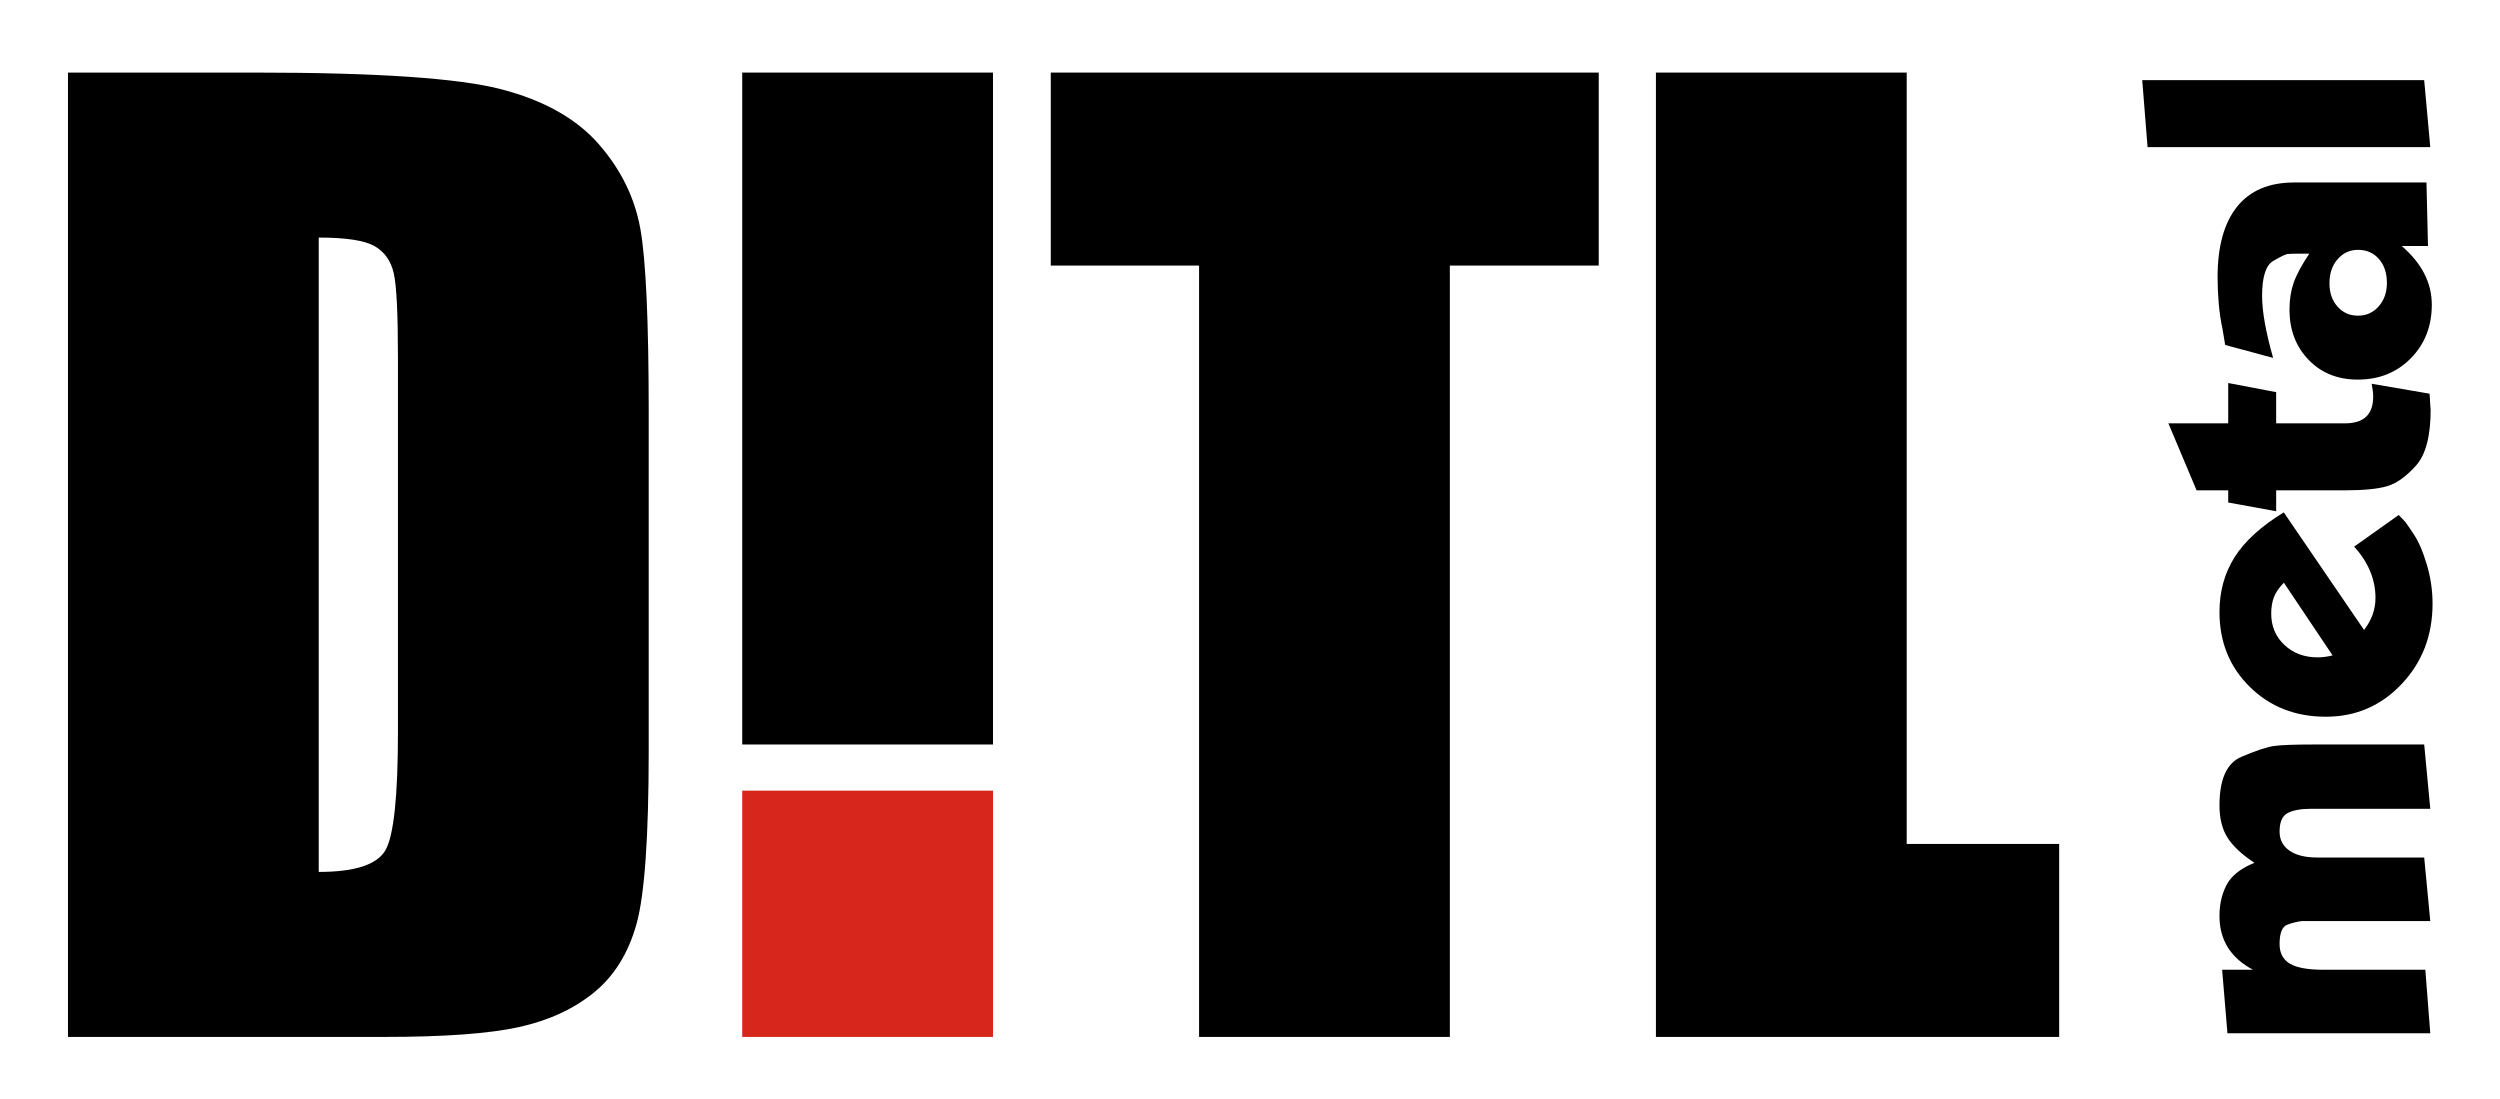
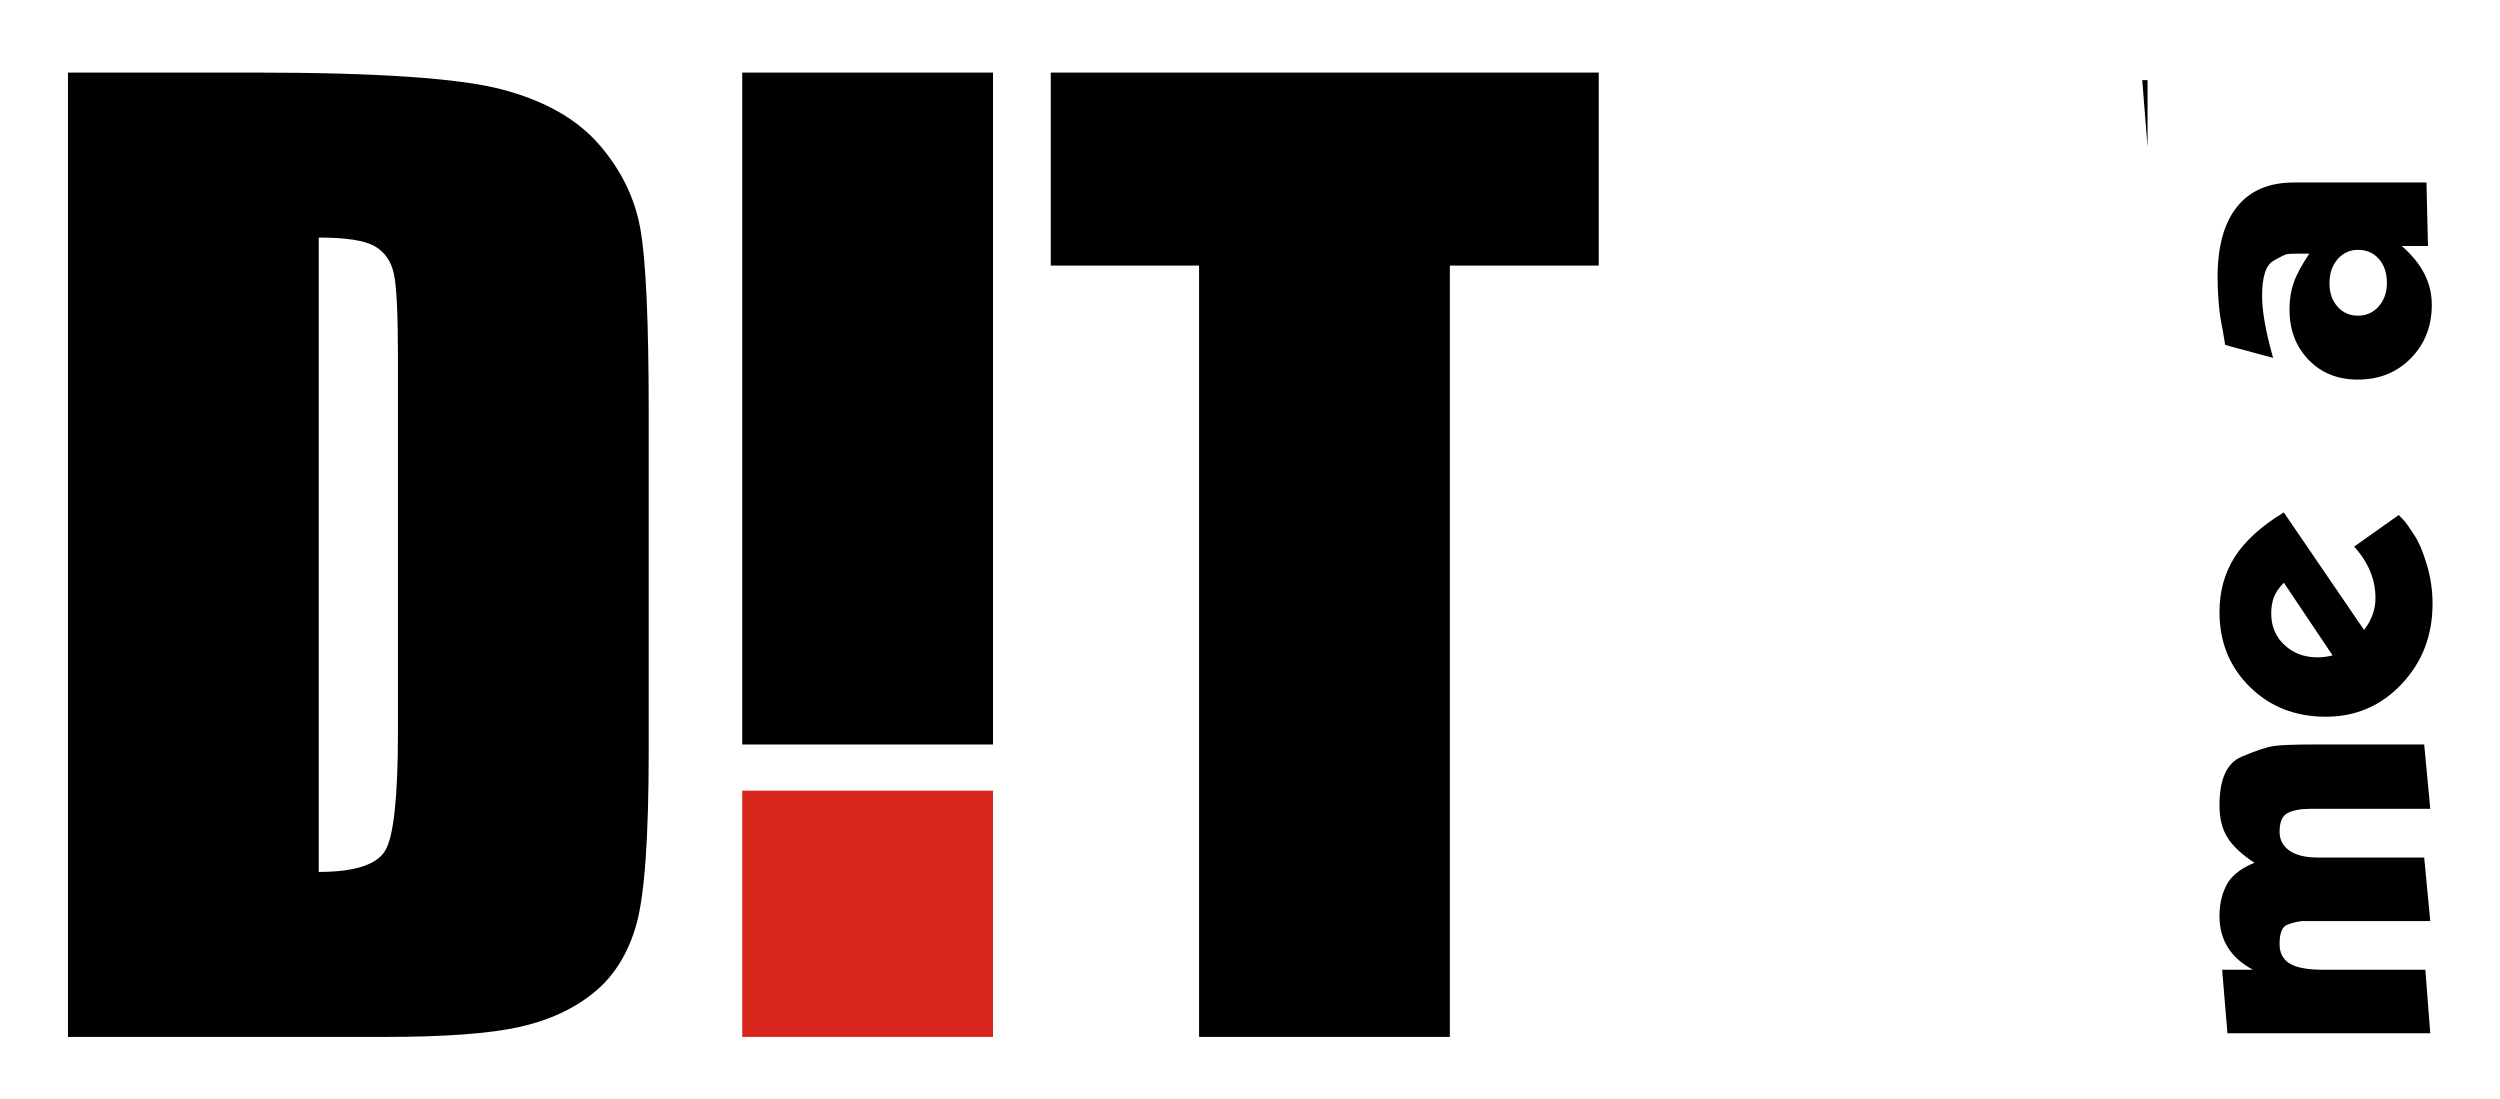
<svg xmlns="http://www.w3.org/2000/svg" version="1.1" id="Layer_1" x="0px" y="0px" width="412.329px" height="181.279px" viewBox="0 0 412.329 181.279" style="enable-background:new 0 0 412.329 181.279;" xml:space="preserve">
  <g>
    <path d="M367.377,170.423l-0.878-10.48h5.086c-3.683-1.965-5.523-4.915-5.523-8.849c0-2.217,0.501-4.118,1.505-5.71   c0.921-1.296,2.344-2.324,4.267-3.075c-2.091-1.381-3.576-2.771-4.456-4.173c-0.878-1.402-1.315-3.169-1.315-5.304   c0-4.308,1.2-6.976,3.602-8.003c2.401-1.024,4.188-1.619,5.357-1.788c1.168-0.166,3.359-0.251,6.575-0.251h1.316h16.915   l1.002,10.606h-19.657c-1.669,0-2.952,0.23-3.848,0.69c-0.898,0.462-1.349,1.485-1.349,3.075c0,1.339,0.544,2.385,1.63,3.139   c1.085,0.751,2.606,1.13,4.567,1.13h17.654l1.002,10.479h-20.171h-0.936c-0.791,0.083-1.613,0.285-2.466,0.603   c-0.853,0.315-1.281,1.381-1.281,3.192c0,1.477,0.563,2.551,1.688,3.227c1.124,0.674,2.956,1.011,5.494,1.011h16.859l0.813,10.48   H367.377z" />
    <path d="M389.91,103.902c1.255-1.633,1.882-3.391,1.882-5.274c0-3.056-1.172-5.88-3.515-8.476l7.344-5.209   c0.586,0.588,0.962,0.984,1.128,1.193c0.17,0.209,0.639,0.899,1.413,2.069c0.775,1.172,1.475,2.815,2.102,4.928   c0.628,2.112,0.941,4.258,0.941,6.434c0,5.232-1.696,9.646-5.091,13.245c-3.396,3.6-7.566,5.398-12.513,5.398   c-5.029,0-9.211-1.643-12.542-4.928c-3.332-3.283-4.997-7.395-4.997-12.33c0-3.432,0.842-6.464,2.523-9.101   c1.684-2.637,4.377-5.083,8.083-7.342L389.91,103.902z M376.682,96.108c-0.782,0.796-1.326,1.58-1.629,2.354   c-0.303,0.775-0.458,1.688-0.458,2.734c0,2.093,0.729,3.82,2.185,5.183c1.453,1.361,3.277,2.04,5.469,2.04   c0.805,0,1.624-0.107,2.468-0.324L376.682,96.108z" />
-     <path d="M367.504,82.878v-2.008h-5.217l-4.65-11.046h9.867v-6.653l7.907,1.507v5.146h11.358c3.097,0,4.645-1.463,4.645-4.393   c0-0.586-0.083-1.296-0.25-2.134l9.539,1.633c0.039,0.335,0.072,0.773,0.094,1.316c0.021,0.544,0.052,0.984,0.094,1.319   c0,4.351-0.804,7.426-2.416,9.226c-1.611,1.799-3.19,2.927-4.736,3.389c-1.549,0.461-3.851,0.69-6.904,0.69h-11.423v3.452   L367.504,82.878z" />
    <path d="M379.491,41.834c-1.172,0-1.914,0.021-2.228,0.063c-0.313,0.043-1.087,0.418-2.322,1.128   c-1.232,0.714-1.851,2.637-1.851,5.775c0,2.552,0.607,5.961,1.818,10.228l-7.906-2.132l-0.439-2.637   c-0.292-1.337-0.501-2.75-0.627-4.236c-0.126-1.483-0.188-2.917-0.188-4.297c0-5.062,1.066-8.934,3.199-11.612   c2.133-2.675,5.272-4.016,9.415-4.016h2.008h19.832l0.248,10.48h-4.329c3.306,2.848,4.959,6.067,4.959,9.665   c0,3.559-1.154,6.507-3.461,8.851c-2.308,2.343-5.223,3.513-8.748,3.513c-3.313,0-6.019-1.087-8.115-3.264   c-2.098-2.174-3.147-4.936-3.147-8.283c0-1.631,0.231-3.106,0.688-4.425c0.462-1.316,1.319-2.917,2.574-4.8H379.491z    M388.904,52.064c1.381,0,2.521-0.512,3.421-1.538c0.901-1.026,1.349-2.311,1.349-3.859c0-1.633-0.438-2.949-1.315-3.955   c-0.88-1.002-2.03-1.505-3.454-1.505c-1.337,0-2.457,0.514-3.356,1.538c-0.899,1.026-1.348,2.354-1.348,3.984   c0,1.55,0.438,2.826,1.315,3.829C386.395,51.563,387.523,52.064,388.904,52.064z" />
-     <path d="M354.2,24.263l-0.878-11.044h46.502l1.006,11.044H354.2z" />
+     <path d="M354.2,24.263l-0.878-11.044h46.502H354.2z" />
  </g>
  <path d="M11.21,11.971h30.945c19.975,0,33.482,0.918,40.524,2.751c7.039,1.835,12.394,4.847,16.062,9.038  c3.667,4.192,5.959,8.857,6.876,13.999c0.917,5.143,1.375,15.244,1.375,30.308v55.701c0,14.277-0.672,23.824-2.014,28.637  c-1.343,4.813-3.684,8.58-7.024,11.299c-3.34,2.718-7.466,4.614-12.378,5.695c-4.912,1.082-12.313,1.623-22.202,1.623H11.21V11.971z   M52.569,39.183v104.625c5.959,0,9.627-1.194,11.002-3.585c1.375-2.39,2.063-8.89,2.063-19.5V58.93  c0-7.205-0.229-11.821-0.688-13.853c-0.458-2.03-1.507-3.519-3.144-4.47C60.166,39.659,57.088,39.183,52.569,39.183z" />
  <path d="M163.775,11.971v110.819h-41.358V11.971H163.775z" />
  <path style="fill:#D7261C;" d="M163.775,130.403v40.619h-41.358v-40.619H163.775z" />
  <path d="M263.684,11.971v31.83h-24.559v127.221h-41.359V43.801h-24.461v-31.83H263.684z" />
-   <path d="M314.475,11.971v127.221h25.148v31.83h-66.509V11.971H314.475z" />
</svg>